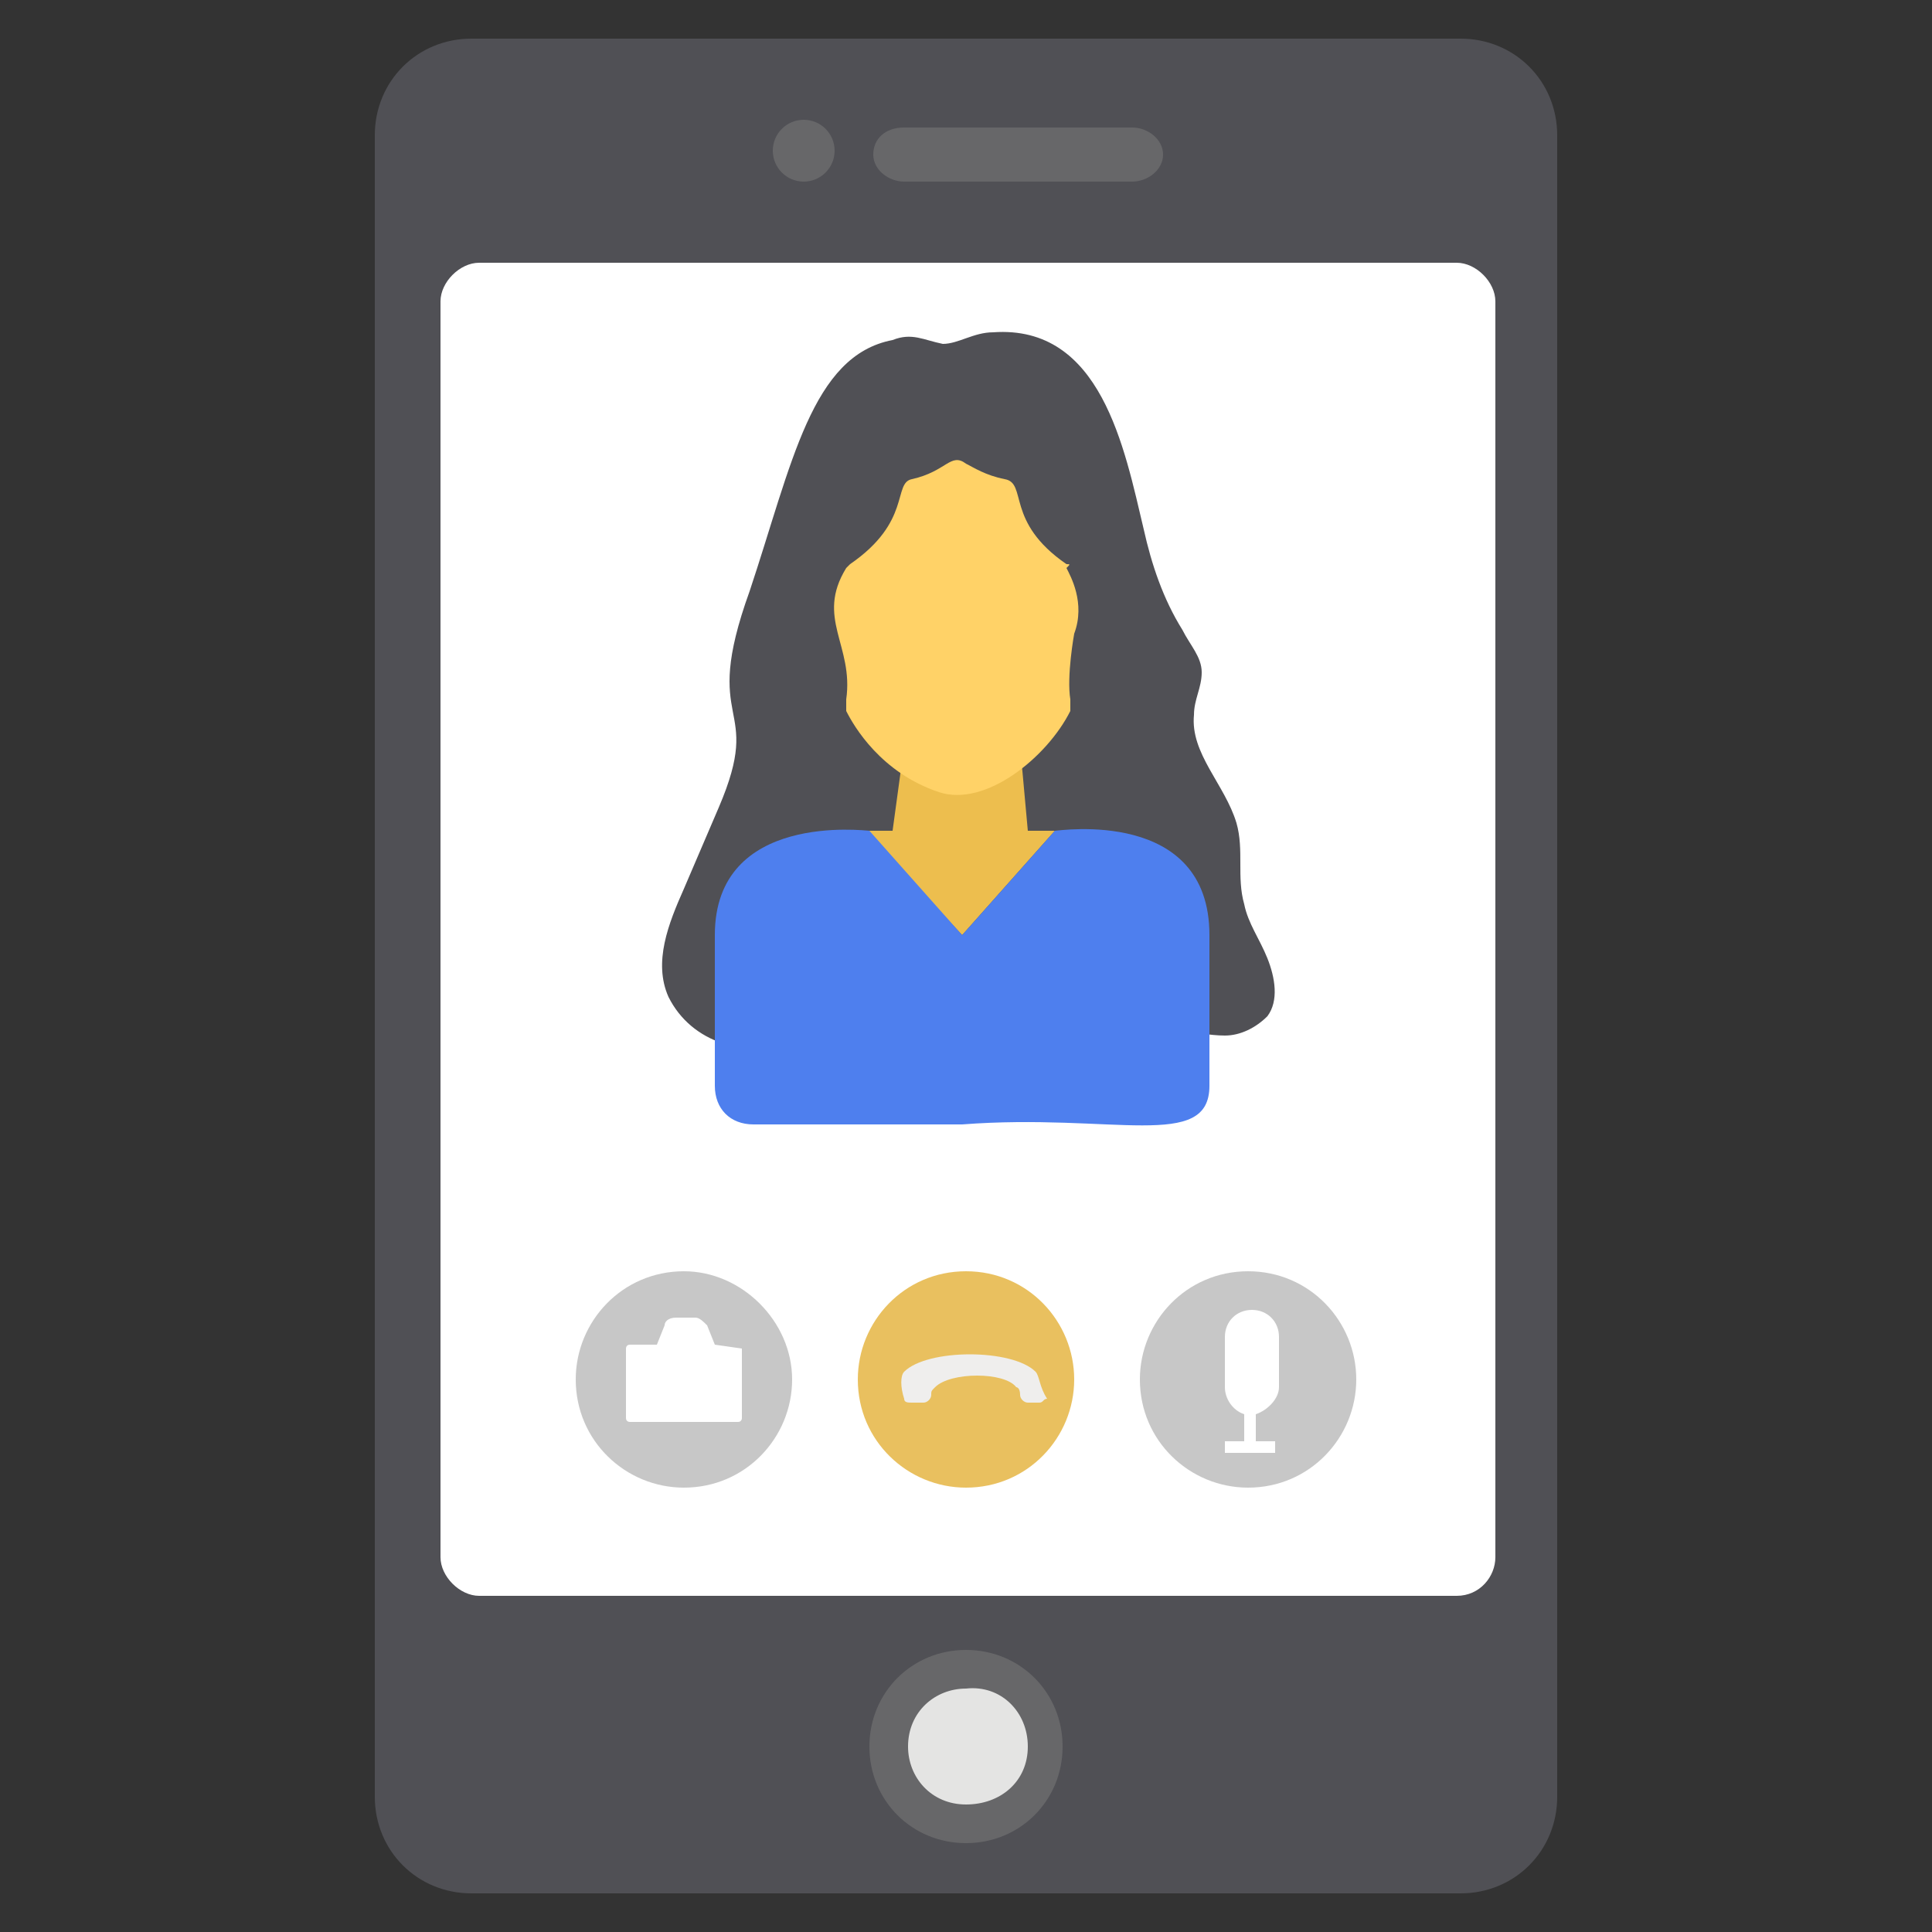
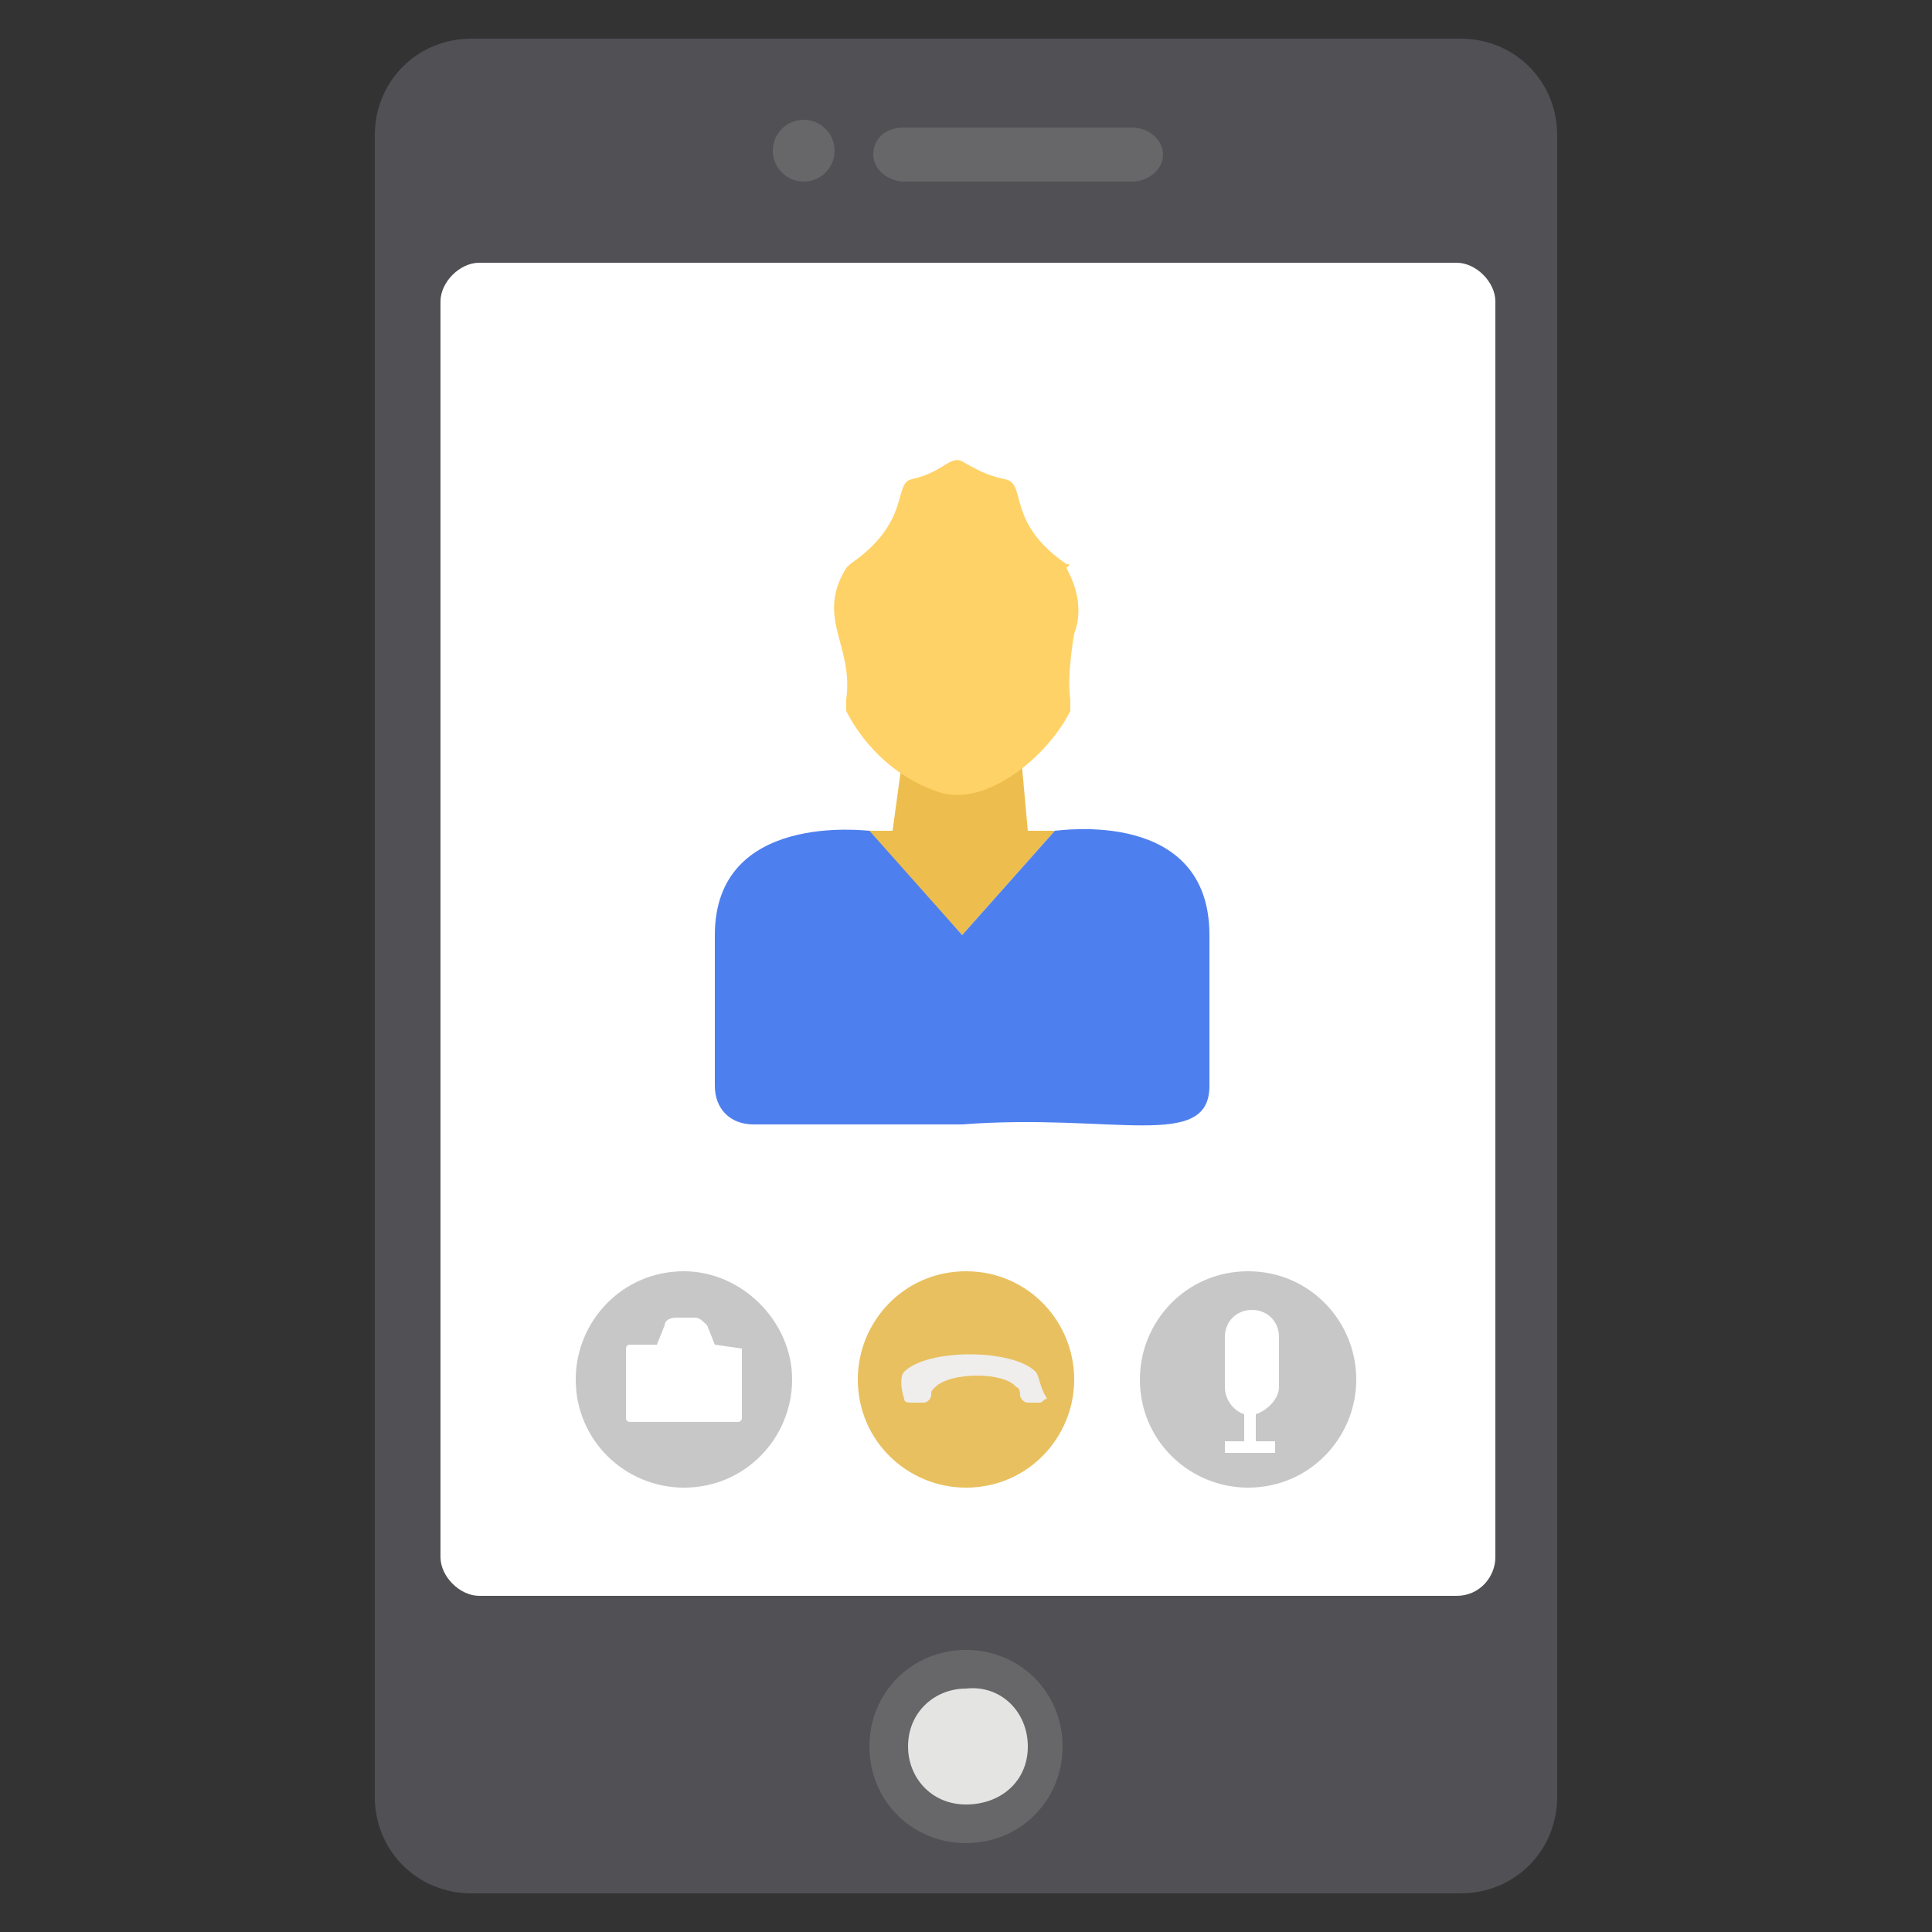
<svg xmlns="http://www.w3.org/2000/svg" enable-background="new 0 0 50 50" viewBox="0 0 50 50" id="VideoCall">
  <rect x="0" y="0" width="50" height="50" fill="#333333" stroke="none" />
  <path fill="#505055" d="M40.3,3.5v43c0,1.4-1.1,2.5-2.5,2.5H12.2c-1.4,0-2.5-1.1-2.5-2.5v-43c0-1.4,1.1-2.5,2.5-2.5h25.6    C39.2,1,40.3,2.1,40.3,3.5z" class="color444445 svgShape" />
  <path fill="#ffffff" d="M38.7,7.8v32.5c0,0.5-0.4,1-1,1H12.4c-0.5,0-1-0.5-1-1V7.8c0-0.5,0.5-1,1-1h25.3    C38.2,6.8,38.7,7.3,38.7,7.8z" class="colorffffff svgShape" />
  <circle cx="20.8" cy="3.9" r=".8" fill="#676769" class="color696967 svgShape" />
  <path fill="#676769" d="M29.3 4.7h-5.9c-.4 0-.8-.3-.8-.7v0c0-.4.3-.7.8-.7h5.9c.4 0 .8.3.8.7v0C30.1 4.4 29.7 4.7 29.3 4.7zM27.5 45.2c0 1.4-1.1 2.5-2.5 2.5-1.4 0-2.5-1.1-2.5-2.5s1.1-2.5 2.5-2.5C26.4 42.7 27.5 43.8 27.5 45.2z" class="color696967 svgShape" />
  <path fill="#e4e4e3" d="M26.6,45.2c0,0.9-0.7,1.5-1.6,1.5c-0.9,0-1.5-0.7-1.5-1.5c0-0.9,0.7-1.5,1.5-1.5     C25.9,43.6,26.6,44.3,26.6,45.2z" class="colore4e4e3 svgShape" />
  <path fill="#c7c7c7" d="M20.5,35.7c0,1.5-1.2,2.8-2.8,2.8c-1.5,0-2.8-1.2-2.8-2.8c0-1.5,1.2-2.8,2.8-2.8    C19.2,32.9,20.5,34.2,20.5,35.7z" class="colorc7c7c7 svgShape" />
  <path fill="#e9c05f" d="M27.8,35.7c0,1.5-1.2,2.8-2.8,2.8c-1.5,0-2.8-1.2-2.8-2.8c0-1.5,1.2-2.8,2.8-2.8    C26.6,32.9,27.8,34.2,27.8,35.7z" class="colore9715f svgShape" />
  <path fill="#c7c7c7" d="M35.1,35.7c0,1.5-1.2,2.8-2.8,2.8c-1.5,0-2.8-1.2-2.8-2.8c0-1.5,1.2-2.8,2.8-2.8    C33.9,32.9,35.1,34.2,35.1,35.7z" class="colorc7c7c7 svgShape" />
  <path fill="#efeeed" d="M26.8,35.5c-0.6-0.6-2.8-0.6-3.4,0c-0.1,0.1-0.1,0.4,0,0.7c0,0.1,0.1,0.1,0.2,0.1h0.3    c0.1,0,0.2-0.1,0.2-0.2c0-0.1,0-0.1,0.1-0.2c0.4-0.4,1.8-0.4,2.1,0c0,0,0.1,0,0.1,0.2c0,0.1,0.1,0.2,0.2,0.2h0.3    c0.1,0,0.1-0.1,0.2-0.1C26.9,35.9,26.9,35.6,26.8,35.5z" class="colorefefed svgShape" />
  <path fill="#ffffff" d="M33.1 35.9v-1.3c0-.4-.3-.7-.7-.7-.4 0-.7.3-.7.7v1.3c0 .3.2.6.5.7v.7h-.5v.3h.5.3H33v-.3h-.5v-.7C32.8 36.5 33.1 36.2 33.1 35.9zM19.2 34.9v1.8c0 0 0 .1-.1.1h-2.8c0 0-.1 0-.1-.1v-1.8c0 0 0-.1.1-.1H17l.2-.5c0-.1.1-.2.3-.2H18c.1 0 .2.1.3.2l.2.5L19.2 34.9C19.2 34.8 19.2 34.9 19.2 34.9z" class="colorffffff svgShape" />
  <g fill="#000000" class="color000000 svgShape">
-     <path fill="#505055" d="M19.4,15.3c-1.3,3.6,0.4,2.8-0.8,5.6c-0.3,0.7-0.6,1.4-0.9,2.1c-0.4,0.9-0.8,1.9-0.4,2.8     c0.3,0.6,0.8,1,1.4,1.2c0.6,0.2,1.2,0.3,1.9,0.3c2.3,0.2,4.6,0.3,6.8-0.1c1-0.2,2.1-0.6,3.1-0.5c0.4,0,0.8,0.1,1.2,0.1     c0.4,0,0.8-0.2,1.1-0.5c0.3-0.4,0.2-1,0-1.5c-0.2-0.5-0.5-0.9-0.6-1.4c-0.2-0.7,0-1.4-0.2-2.1c-0.3-1-1.2-1.8-1.1-2.8     c0-0.4,0.2-0.7,0.2-1.1c0-0.4-0.3-0.7-0.5-1.1c-0.5-0.8-0.8-1.7-1-2.6c-0.5-2.1-1.1-5.3-3.9-5.1c-0.5,0-0.9,0.3-1.3,0.3     c-0.5-0.1-0.8-0.3-1.3-0.1C21,9.2,20.5,12,19.4,15.3z" class="color444445 svgShape" />
    <polygon fill="#edbe4e" points="26.6 21.5 26.4 19.3 23.4 19.3 23.1 21.5 22.4 21.5 24.9 24.2 27.3 21.5" class="colorf5b948 svgShape" />
    <path fill="#ffd267" d="M27.6,14.6c-1.6-1.1-1-2.1-1.6-2.2c-0.5-0.1-0.8-0.3-1-0.4c-0.4-0.3-0.5,0.2-1.4,0.4     c-0.5,0.1,0,1.1-1.6,2.2c0,0-0.1,0.1-0.1,0.1c-0.8,1.3,0.2,2,0,3.4c0,0.1,0,0.2,0,0.3c0.2,0.4,0.9,1.6,2.4,2.1     c1.2,0.4,2.8-0.9,3.4-2.1c0-0.1,0-0.2,0-0.3c-0.1-0.6,0.1-1.7,0.1-1.7c0.3-0.8-0.1-1.5-0.2-1.7C27.7,14.6,27.7,14.6,27.6,14.6z" class="colorffca67 svgShape" />
    <path fill="#4e7fee" d="M27.3,21.5l-2.4,2.7l-2.4-2.7c-0.1,0-4-0.5-4,2.7l0,3.9c0,0.6,0.4,1,1,1h5.4c3.9-0.3,6.4,0.7,6.4-1l0-3.9     C31.3,20.9,27.4,21.5,27.3,21.5z" class="color35a9d9 svgShape" />
  </g>
</svg>